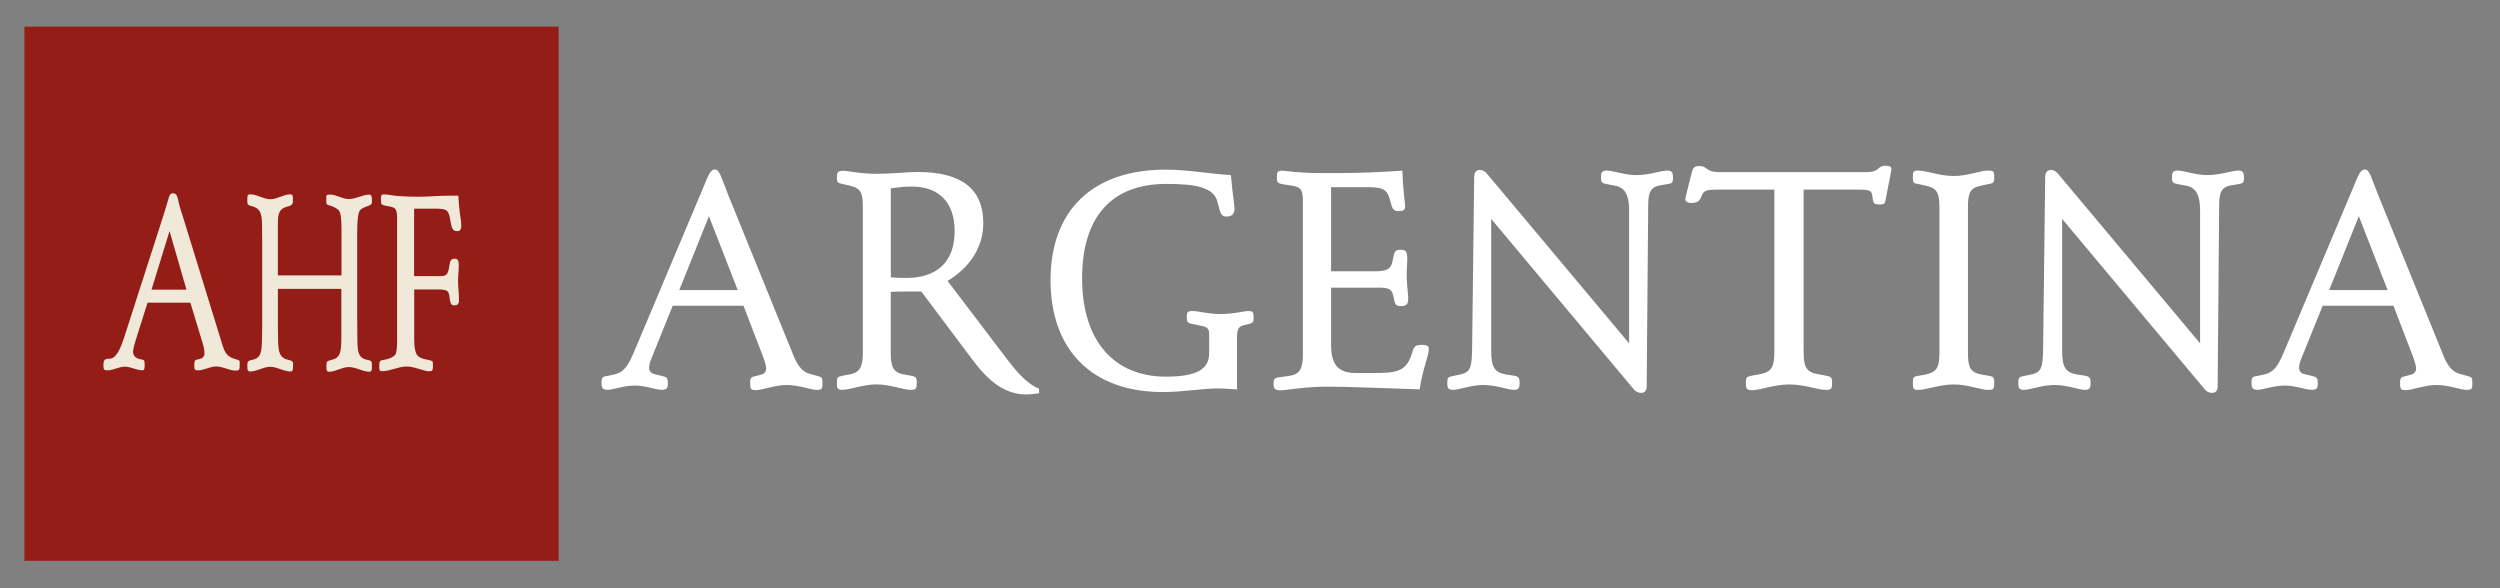
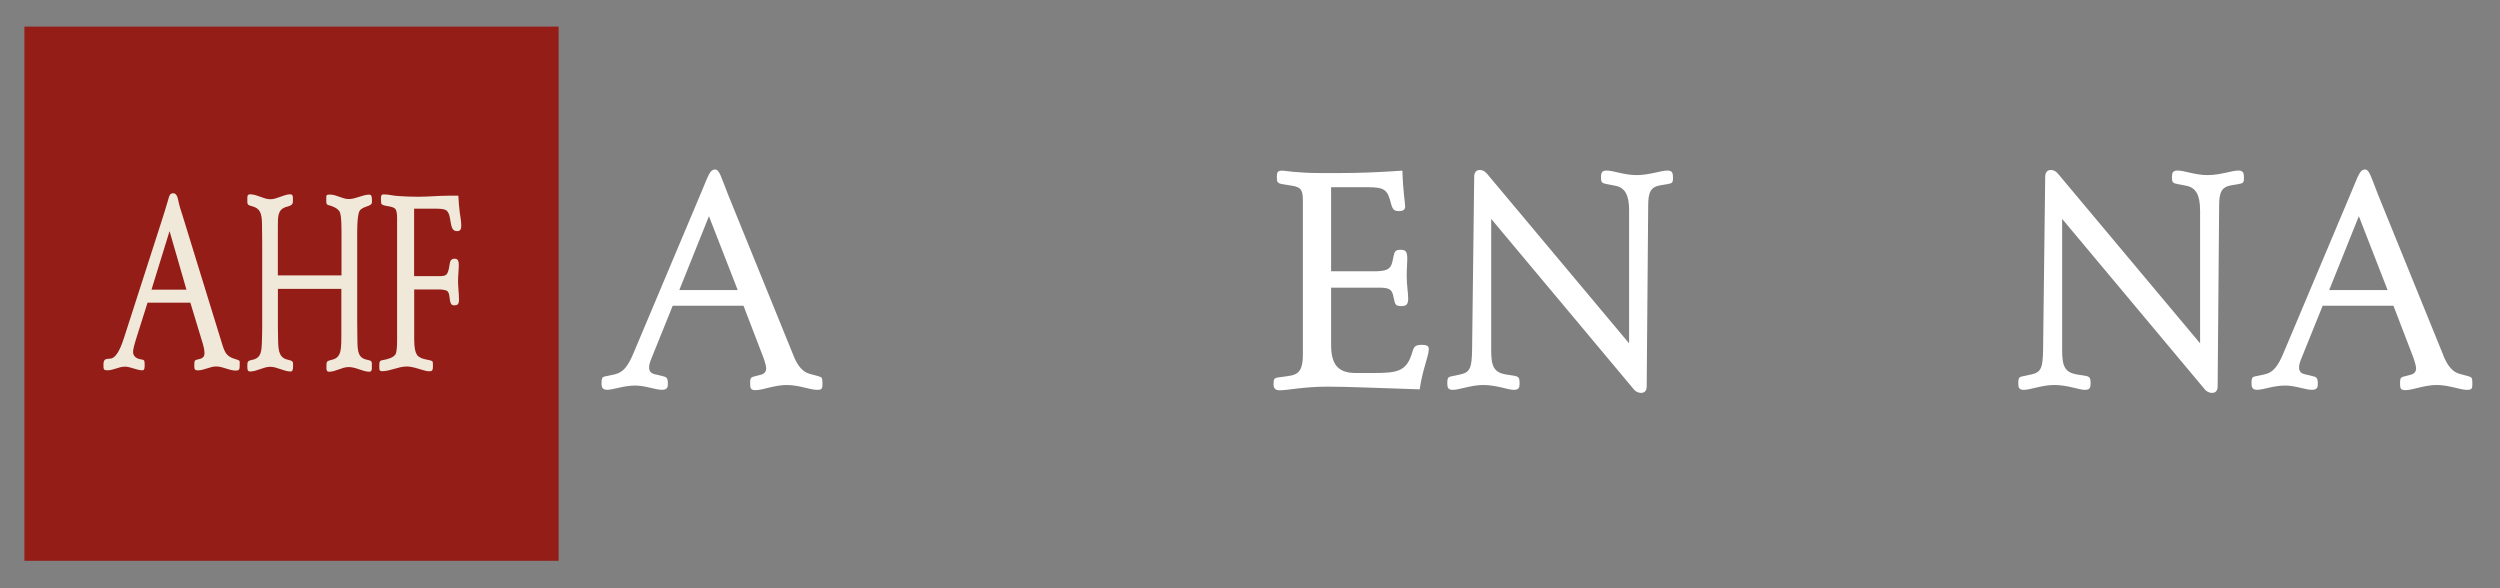
<svg xmlns="http://www.w3.org/2000/svg" id="Capa_1" viewBox="0 0 500 117.69">
  <rect x="0" y="0" width="500" height="117.69" fill="#808080" stroke="none" />
  <defs>
    <style>      .st0 {        fill: #f0e9da;      }      .st1 {        fill: #fff;      }      .st2 {        fill: #951d18;      }    </style>
  </defs>
  <g>
    <path class="st1" d="M158.68,71.08c.85,2.12,1.88,3.33,3.27,3.69l1.33.36c1.09.3,1.21.3,1.21,1.45,0,1.09,0,1.39-1.09,1.39-1.39,0-3.57-.97-6.05-.97s-4.78,1.03-6.23,1.03c-1.03,0-1.09-.36-1.09-1.45s.18-1.15,1.21-1.39l.91-.24c.73-.18,1.09-.6,1.09-1.33,0-.24-.18-1.09-.61-2.24l-3.93-10.23h-14.16l-4.3,10.65c-.3.73-.42,1.27-.42,1.69,0,.73.36,1.15,1.03,1.33l1.51.36c.97.24,1.21.3,1.21,1.63,0,.79-.24,1.15-1.21,1.15-1.27,0-3.27-.85-5.33-.85-2.36,0-4.36.85-5.57.85-.91,0-1.15-.42-1.15-1.27,0-1.33.18-1.33,1.21-1.51l1.39-.3c1.75-.36,2.72-1.69,3.81-4.3l13.62-32.32c1.39-3.33,1.69-4.36,2.66-4.36.91,0,1.21,1.51,2.66,5.14l13.01,32.01ZM135.86,58.01h11.68l-5.75-14.77-5.93,14.77Z" />
-     <path class="st1" d="M200.43,70.54c2.66,3.57,4.72,6.11,7.38,7.2v.91c-1.21.18-2.06.24-2.54.24-4.12,0-7.38-2.36-10.83-7.02l-10.17-13.56h-4.24c-.18,0-.79,0-1.88.06v12.1c0,2.72.36,3.99,2.6,4.42l1.39.24c1.03.18,1.21.36,1.21,1.39,0,1.09-.06,1.45-1.15,1.45-1.63,0-4.12-1.09-6.9-1.09s-5.2,1.09-6.9,1.09c-.91,0-1.03-.42-1.03-1.27,0-1.27.12-1.33,1.21-1.57l1.33-.24c2.12-.42,2.66-1.57,2.66-4.42v-28.99c0-2.84-.36-3.87-2.66-4.36l-1.33-.3c-1.03-.24-1.21-.24-1.21-1.45,0-.85.24-1.21,1.21-1.21,1.03,0,3.33.6,6.78.6,3.21,0,5.99-.36,8.23-.36,8.71,0,13.07,3.39,13.07,10.23,0,4.6-2.48,8.71-7.14,11.56l10.89,14.34ZM181.19,55.59c6.35,0,9.74-3.33,9.74-9.38,0-5.69-3.09-8.9-8.59-8.9-1.15,0-2.54.12-4.18.36v17.79c1.27.12,2.3.12,3.03.12Z" />
-     <path class="st1" d="M243.88,77.68c-3.51,0-7.26.73-11.32.73-14.22,0-22.45-8.47-22.45-22.39s8.41-22.09,23-22.09c4.54,0,8.9.85,13.07,1.09.36,3.99.73,6.17.73,6.66,0,1.15-.54,1.63-1.63,1.63-.85,0-1.15-.48-1.39-1.45l-.42-1.57c-.73-2.66-3.87-3.51-10.17-3.51-10.89,0-16.88,6.48-16.88,18.88s6.29,19.67,16.76,19.67c5.99,0,8.65-1.39,8.65-4.66v-3.81c0-1.33-.54-1.51-1.88-1.75l-1.39-.3c-1.09-.18-1.21-.42-1.21-1.45,0-.97.18-1.15,1.21-1.15,1.09,0,3.15.6,5.57.6,2.72,0,4.54-.6,5.51-.6s1.09.3,1.09,1.21c0,1.03-.12,1.21-1.21,1.45l-.79.18c-1.09.24-1.33,1.03-1.33,2.48v10.35c-1.57-.12-2.78-.18-3.51-.18Z" />
    <path class="st1" d="M281.04,41.13c0,.79-.3,1.09-1.27,1.09s-1.27-.36-1.57-1.51c-.67-2.54-1.03-3.27-4.54-3.27h-7.44v16.82h8.47c2.54,0,3.45-.3,3.81-2l.24-1.15c.18-.85.42-1.15,1.33-1.15,1.03,0,1.39.24,1.39,1.88,0,.79-.12,1.88-.12,3.27,0,1.94.3,3.51.3,4.6,0,1.21-.42,1.51-1.39,1.51s-1.21-.24-1.39-1.15l-.24-1.03c-.3-1.27-.97-1.51-2.9-1.51h-9.5v11.38c0,3.63,1.09,5.69,4.9,5.69h3.51c4.54,0,6.48-.24,7.62-3.51.54-1.57.42-2.12,2.18-2.12.91,0,1.33.24,1.33.79,0,1.51-1.27,4.12-1.82,8.11-7.99-.24-14.16-.54-18.46-.54-4.72,0-7.93.73-9.5.73-.97,0-1.27-.42-1.27-1.21,0-1.09.12-1.27,1.15-1.39l2.06-.3c2.12-.3,2.66-1.57,2.66-4.36v-30.44c0-2.12-.18-2.9-2.12-3.21l-1.88-.3c-1.09-.18-1.21-.42-1.21-1.45,0-.97.12-1.27,1.15-1.27.42,0,2.9.48,7.5.48h4.36c3.75,0,7.81-.18,12.1-.48.12,4.12.54,6.41.54,7.02Z" />
    <path class="st1" d="M325.82,42.03c0-2.97-.79-4.54-2.84-4.9l-1.57-.3c-.97-.18-1.21-.3-1.21-1.33,0-.91.12-1.39,1.15-1.39,1.33,0,3.51.91,5.93.91,2.66,0,4.84-.91,6.23-.91.97,0,1.09.54,1.09,1.45,0,1.03-.18,1.09-1.15,1.27l-1.45.24c-1.88.36-2.36,1.39-2.36,4.05l-.3,36.13c0,.85-.36,1.33-1.15,1.33-.54,0-1.09-.3-1.39-.67l-28.56-34.13v26.39c0,3.15.6,4.3,2.9,4.72l1.57.24c1.03.18,1.21.36,1.21,1.57,0,.85-.18,1.27-1.15,1.27-1.21,0-3.39-.97-6.17-.97-2.36,0-4.72.97-6.05.97-.91,0-1.09-.42-1.09-1.27,0-1.27.18-1.33,1.21-1.51l1.39-.3c2-.42,2.3-1.39,2.36-4.96l.42-34.55c0-.91.42-1.39,1.15-1.39.48,0,.97.24,1.39.73l28.44,33.95v-26.63Z" />
-     <path class="st1" d="M360.73,70.36c0,2.72.36,3.99,2.6,4.42l1.88.36c1.03.18,1.21.36,1.21,1.39s-.06,1.45-1.15,1.45c-1.82,0-4.24-1.09-7.44-1.09-3.03,0-5.75,1.15-7.44,1.15-1.09,0-1.21-.42-1.21-1.33,0-1.27.06-1.33,1.15-1.57l1.88-.36c2.18-.42,2.66-1.57,2.66-4.42v-32.44h-11.38c-1.75,0-2.66.12-3.03.97l-.3.67c-.3.73-.85,1.03-1.88,1.03-.85,0-1.21-.3-1.21-.85,0-.12.06-.36.12-.6l1.15-4.6c.3-1.21.73-1.33,1.57-1.33,1.69,0,1.09,1.21,3.99,1.21h29.41c2.72,0,2.12-1.27,3.69-1.27.85,0,1.27.12,1.27.67,0,0,0,.24-.06.54l-1.03,5.26c-.18,1.03-.18,1.27-1.21,1.27-1.27,0-1.27-.3-1.39-.97l-.18-1.09c-.18-.85-1.03-.91-3.03-.91h-10.65v32.44Z" />
-     <path class="st1" d="M396.25,37.13c-2.24.42-2.66,1.45-2.66,4.36v28.99c0,2.9.42,3.99,2.66,4.42l1.39.24c1.03.18,1.21.24,1.21,1.45s-.12,1.39-1.21,1.39c-1.57,0-4.05-1.09-6.9-1.09s-5.45,1.09-7.08,1.09c-.97,0-1.09-.24-1.09-1.27,0-1.39.18-1.39,1.21-1.57l1.33-.24c2.12-.42,2.78-1.27,2.78-4.42v-28.99c0-3.15-.67-3.93-2.78-4.36l-1.33-.3c-.97-.18-1.21-.12-1.21-1.39,0-1.09.12-1.33,1.09-1.33,1.63,0,4.18,1.09,7.08,1.09s5.27-1.09,6.9-1.09c1.03,0,1.21.18,1.21,1.33,0,1.21-.24,1.21-1.21,1.39l-1.39.3Z" />
    <path class="st1" d="M440.01,42.03c0-2.97-.79-4.54-2.84-4.9l-1.57-.3c-.97-.18-1.21-.3-1.21-1.33,0-.91.12-1.39,1.15-1.39,1.33,0,3.51.91,5.93.91,2.66,0,4.84-.91,6.23-.91.97,0,1.09.54,1.09,1.45,0,1.03-.18,1.09-1.15,1.27l-1.45.24c-1.88.36-2.36,1.39-2.36,4.05l-.3,36.13c0,.85-.36,1.33-1.15,1.33-.54,0-1.09-.3-1.39-.67l-28.56-34.13v26.39c0,3.15.61,4.3,2.91,4.72l1.57.24c1.03.18,1.21.36,1.21,1.57,0,.85-.18,1.27-1.15,1.27-1.21,0-3.39-.97-6.17-.97-2.36,0-4.72.97-6.05.97-.91,0-1.09-.42-1.09-1.27,0-1.27.18-1.33,1.21-1.51l1.39-.3c2-.42,2.3-1.39,2.36-4.96l.42-34.55c0-.91.42-1.39,1.15-1.39.48,0,.97.24,1.39.73l28.44,33.95v-26.63Z" />
    <path class="st1" d="M488.66,71.08c.85,2.12,1.88,3.33,3.27,3.69l1.33.36c1.09.3,1.21.3,1.21,1.45,0,1.09,0,1.39-1.09,1.39-1.39,0-3.57-.97-6.05-.97s-4.78,1.03-6.23,1.03c-1.03,0-1.09-.36-1.09-1.45s.18-1.15,1.21-1.39l.91-.24c.73-.18,1.09-.6,1.09-1.33,0-.24-.18-1.09-.6-2.24l-3.93-10.23h-14.16l-4.3,10.65c-.3.73-.42,1.27-.42,1.69,0,.73.36,1.15,1.03,1.33l1.51.36c.97.24,1.21.3,1.21,1.63,0,.79-.24,1.15-1.21,1.15-1.27,0-3.27-.85-5.33-.85-2.36,0-4.36.85-5.57.85-.91,0-1.15-.42-1.15-1.27,0-1.33.18-1.33,1.21-1.51l1.39-.3c1.75-.36,2.72-1.69,3.81-4.3l13.62-32.32c1.39-3.33,1.69-4.36,2.66-4.36.91,0,1.21,1.51,2.66,5.14l13.01,32.01ZM465.84,58.01h11.68l-5.75-14.77-5.93,14.77Z" />
  </g>
  <rect class="st2" x="4.88" y="5.32" width="106.85" height="106.84" />
  <path class="st0" d="M47.18,74.12c-1.34,0-2.59-.83-3.93-.83-1.26,0-2.44.78-3.65.78-.78,0-.74-.31-.74-1.25,0-.78.2-.83.74-.94.59-.15,1.3-.26,1.3-1.25,0-.67-.23-1.56-.43-2.19l-2.4-7.91h-8.56l-2.35,7.44c-.16.47-.55,1.87-.55,2.39,0,1.04.9,1.41,1.54,1.51.63.1.78.1.78.99,0,.47.04,1.2-.43,1.2-1.18,0-2.36-.73-3.54-.73s-2.27.73-3.45.73c-.82,0-.82-.21-.82-1.15,0-1.3.67-1.09,1.45-1.19,1.34-.21,2.2-2.76,2.67-4.17,2.43-7.55,4.87-15.15,7.31-22.7.51-1.61,1.06-3.28,1.53-4.95.2-.73.32-1.25.98-1.25.82,0,.94,1.09,1.13,1.93.2.89.51,1.77.79,2.66l7.46,24.21c.86,2.76.94,3.8,3.22,4.42.16.05.71.16.71.47v.63c0,.88-.04,1.14-.75,1.14M33.91,46.22l-3.61,11.71h6.99l-3.38-11.71Z" />
  <path class="st0" d="M71.91,42.2c-.54.94-.47,4.43-.47,5.58v16.52c0,1.25.04,2.55.04,3.8.03,2.61.29,3.55,2.14,3.91.28.05.75.1.75.68v1.09c0,.36-.24.57-.46.57-1.35,0-2.7-.94-4.17-.94-1.36,0-2.6.94-3.93.94-.71,0-.5-.89-.5-1.62,0-1.2,2.28-.1,2.78-2.55.18-.78.18-2.08.18-2.92v-9.49h-12.69v7.72c0,.83.04,1.62.04,2.45.03,2.55.32,3.7,2.14,4.06.25.05.85.16.85.68,0,.57.11,1.62-.46,1.62-1.39,0-2.71-.94-4.1-.94s-2.67.94-4.03.94c-.68,0-.54-.78-.54-1.51,0-.63.5-.73.82-.78,1.57-.31,2-1.04,2.07-3.34.03-1.04.07-2.09.07-3.13v-17.1c0-1.25-.04-2.45-.04-3.7-.03-2.24-.47-3.07-1.96-3.49-.32-.1-.97-.15-.97-.78v-1.04c0-.47.29-.57.54-.57,1.39,0,2.71.99,4.06.99s2.67-.99,4.03-.99c.64,0,.47.89.47,1.57,0,.73-1.14.89-1.47.99-1.53.57-1.53,1.82-1.53,3.91v9.75h12.73v-8.13c0-.94.04-3.81-.36-4.59-.39-.73-1.5-1.15-2.11-1.3-.28-.05-.57-.15-.57-.68v-1.04c0-.52.57-.42.82-.42,1.21,0,2.39.89,3.68.89,1.43,0,2.74-.89,4.13-.89.57,0,.5.89.5,1.51,0,.94-1.85.73-2.49,1.77" />
  <path class="st0" d="M91.35,46.22c-1.63,0-.9-3.02-1.98-4.06-.47-.47-1.91-.42-2.46-.42h-4.09v13.49h4.84c1.56,0,1.91-.05,2.23-2.14.11-.94.31-1.35,1.09-1.35.58,0,.78.47.78,1.2,0,1.09-.15,2.19-.15,3.28,0,1.25.19,2.45.19,3.7,0,.99-.35,1.15-1.01,1.15-1.17,0-.58-2.13-1.28-2.81-.39-.37-1.52-.37-1.95-.37h-4.72v8.8c0,1.2-.08,3.33.55,4.27.74,1.09,2.77.89,3.12,1.35.08.1.08.78.08.94,0,1.09-.31.99-1.01.99-.31,0-.62-.16-.94-.21-1.09-.31-2.18-.73-3.31-.73-1.68,0-3.28.94-4.91.94-.7,0-.55-.57-.55-1.3v-.05c0-.78.27-.78.78-.89.66-.1,2.03-.42,2.46-1.15.39-.68.31-3.44.31-4.22v-22.13c0-.68.08-2.19-.35-2.71-.62-.73-2.77-.42-2.84-1.19,0-.26-.04-.47-.04-.73,0-.68,0-.99.58-.99.9,0,1.83.26,2.77.32,1.36.1,2.77.15,4.13.15,2.03,0,4.02-.21,6.05-.21h1.95c.04,1.09.16,2.19.27,3.28.12.89.31,1.77.31,2.71,0,.84-.27,1.1-.86,1.1" />
</svg>